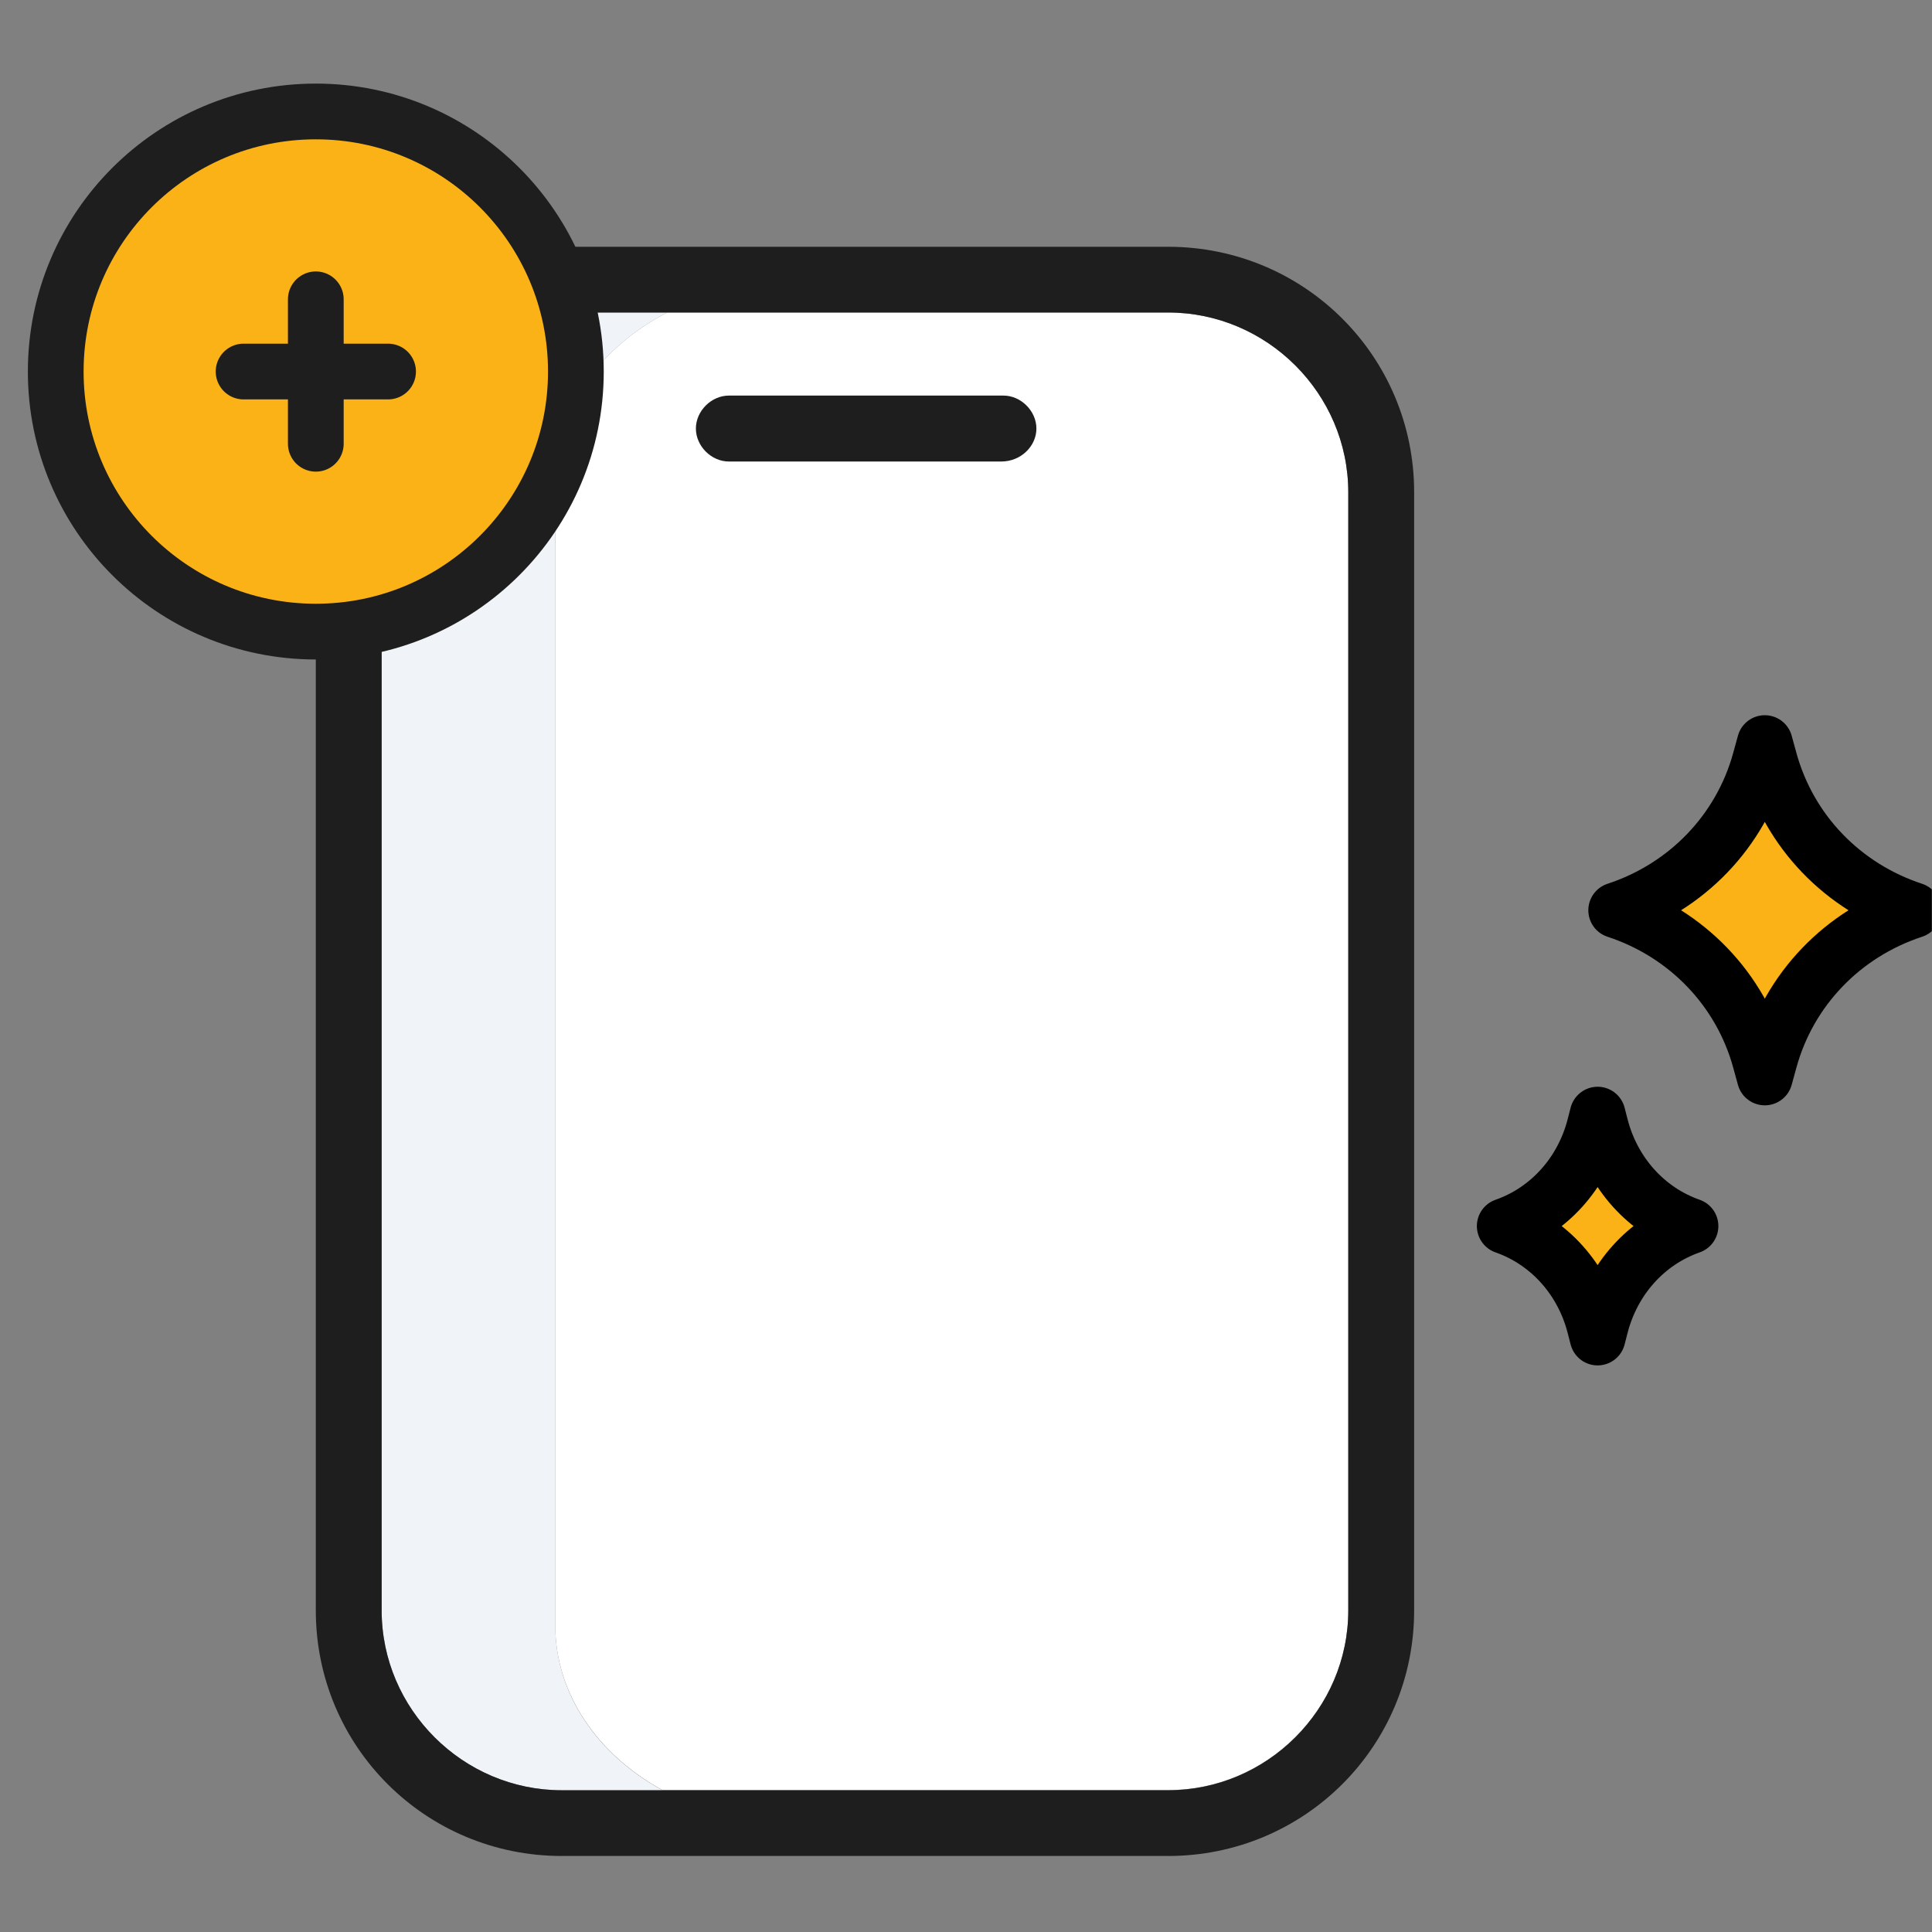
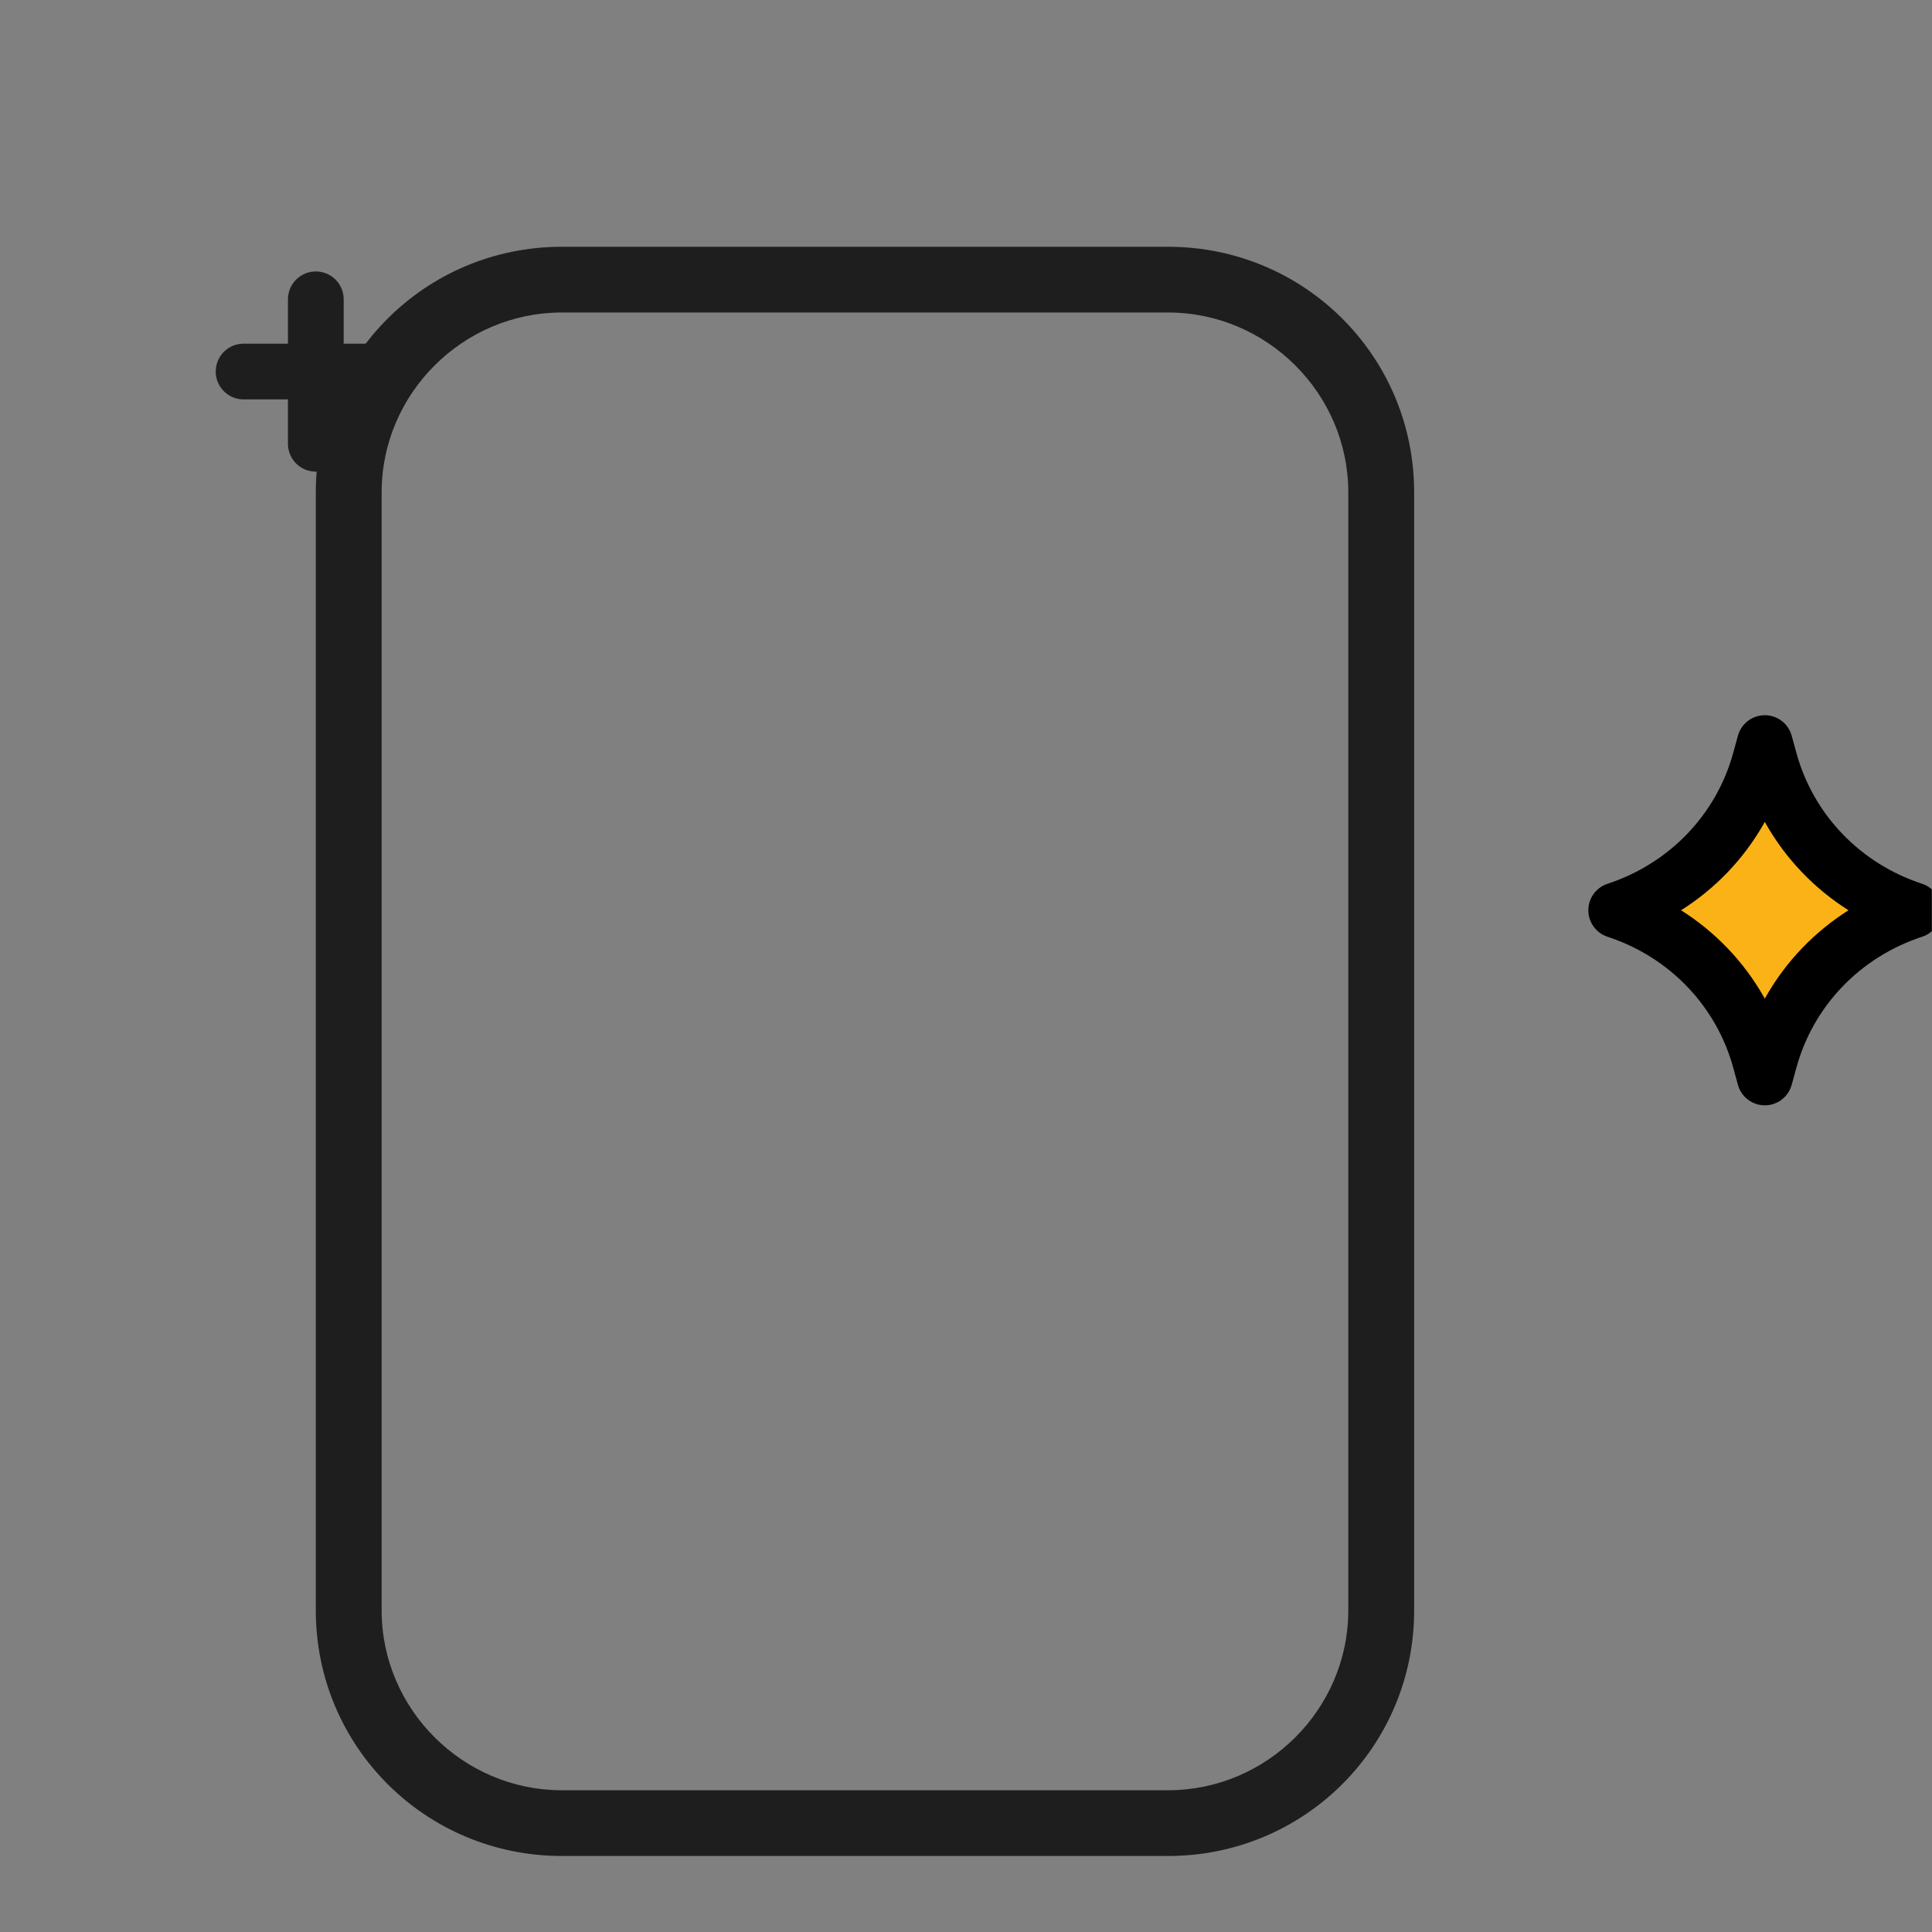
<svg xmlns="http://www.w3.org/2000/svg" width="52" height="52" viewBox="0 0 52 52" fill="none">
  <rect x="0" y="0" width="52" height="52" fill="#808080" stroke="none" />
  <g clip-path="url(#clip0_368_2017)">
-     <path d="M14.946 12.894V43.755C14.946 45.587 16.09 47.229 17.831 48.18H31.441C34.102 48.18 36.289 45.997 36.289 43.34V13.25C36.289 10.594 34.102 8.411 31.441 8.411H17.958C16.143 9.351 14.946 10.998 14.946 12.894Z" fill="white" />
-     <path d="M14.946 43.76V12.894C14.946 10.998 16.149 9.346 17.958 8.411H15.121C12.46 8.411 10.273 10.594 10.273 13.25V43.346C10.273 46.002 12.46 48.185 15.121 48.185H17.831C16.085 47.234 14.946 45.593 14.946 43.76Z" fill="#F0F4F8" />
    <path d="M31.44 6.642H15.121C11.454 6.642 8.5 9.59 8.5 13.25V43.346C8.5 47.006 11.454 49.954 15.121 49.954H31.44C35.108 49.954 38.062 47.006 38.062 43.346V13.25C38.062 9.59 35.108 6.642 31.44 6.642ZM36.289 43.346C36.289 46.002 34.102 48.185 31.44 48.185H15.121C12.46 48.185 10.272 46.002 10.272 43.346V13.25C10.272 10.594 12.46 8.411 15.121 8.411H31.44C34.102 8.411 36.289 10.594 36.289 13.25V43.346Z" fill="#1E1E1E" />
-     <path d="M26.948 12.422H19.619C19.145 12.422 18.73 12.007 18.73 11.534C18.73 11.062 19.145 10.647 19.619 10.647H27.007C27.48 10.647 27.895 11.062 27.895 11.534C27.895 12.007 27.48 12.422 26.948 12.422Z" fill="#1E1E1E" />
-     <path d="M8.5 17C12.366 17 15.5 13.866 15.5 10C15.5 6.134 12.366 3 8.5 3C4.634 3 1.5 6.134 1.5 10C1.5 13.866 4.634 17 8.5 17Z" fill="#FAB217" stroke="#1E1E1E" stroke-width="1.5" stroke-linecap="round" stroke-linejoin="round" />
    <path d="M6.556 10H10.445" stroke="#1E1E1E" stroke-width="1.5" stroke-linecap="round" stroke-linejoin="round" />
    <path d="M8.5 11.944V8.056" stroke="#1E1E1E" stroke-width="1.5" stroke-linecap="round" stroke-linejoin="round" />
    <path d="M51.5 24.5C49.596 25.125 48.151 26.631 47.628 28.534L47.5 29L47.372 28.534C46.849 26.631 45.403 25.125 43.5 24.5C45.403 23.875 46.849 22.369 47.372 20.466L47.5 20L47.628 20.466C48.151 22.369 49.596 23.875 51.5 24.5Z" fill="#FAB217" stroke="black" stroke-width="1.5" stroke-linejoin="round" />
-     <path d="M45.5 33C44.31 33.417 43.407 34.42 43.08 35.689L43 36L42.92 35.689C42.593 34.42 41.69 33.417 40.5 33C41.69 32.583 42.593 31.58 42.92 30.311L43 30L43.08 30.311C43.407 31.58 44.31 32.583 45.5 33Z" fill="#FAB217" stroke="black" stroke-width="1.5" stroke-linejoin="round" />
  </g>
  <defs>
    <clipPath id="clip0_368_2017">
      <rect width="52" height="51" fill="white" transform="translate(-0.005 0.954)" />
    </clipPath>
  </defs>
</svg>